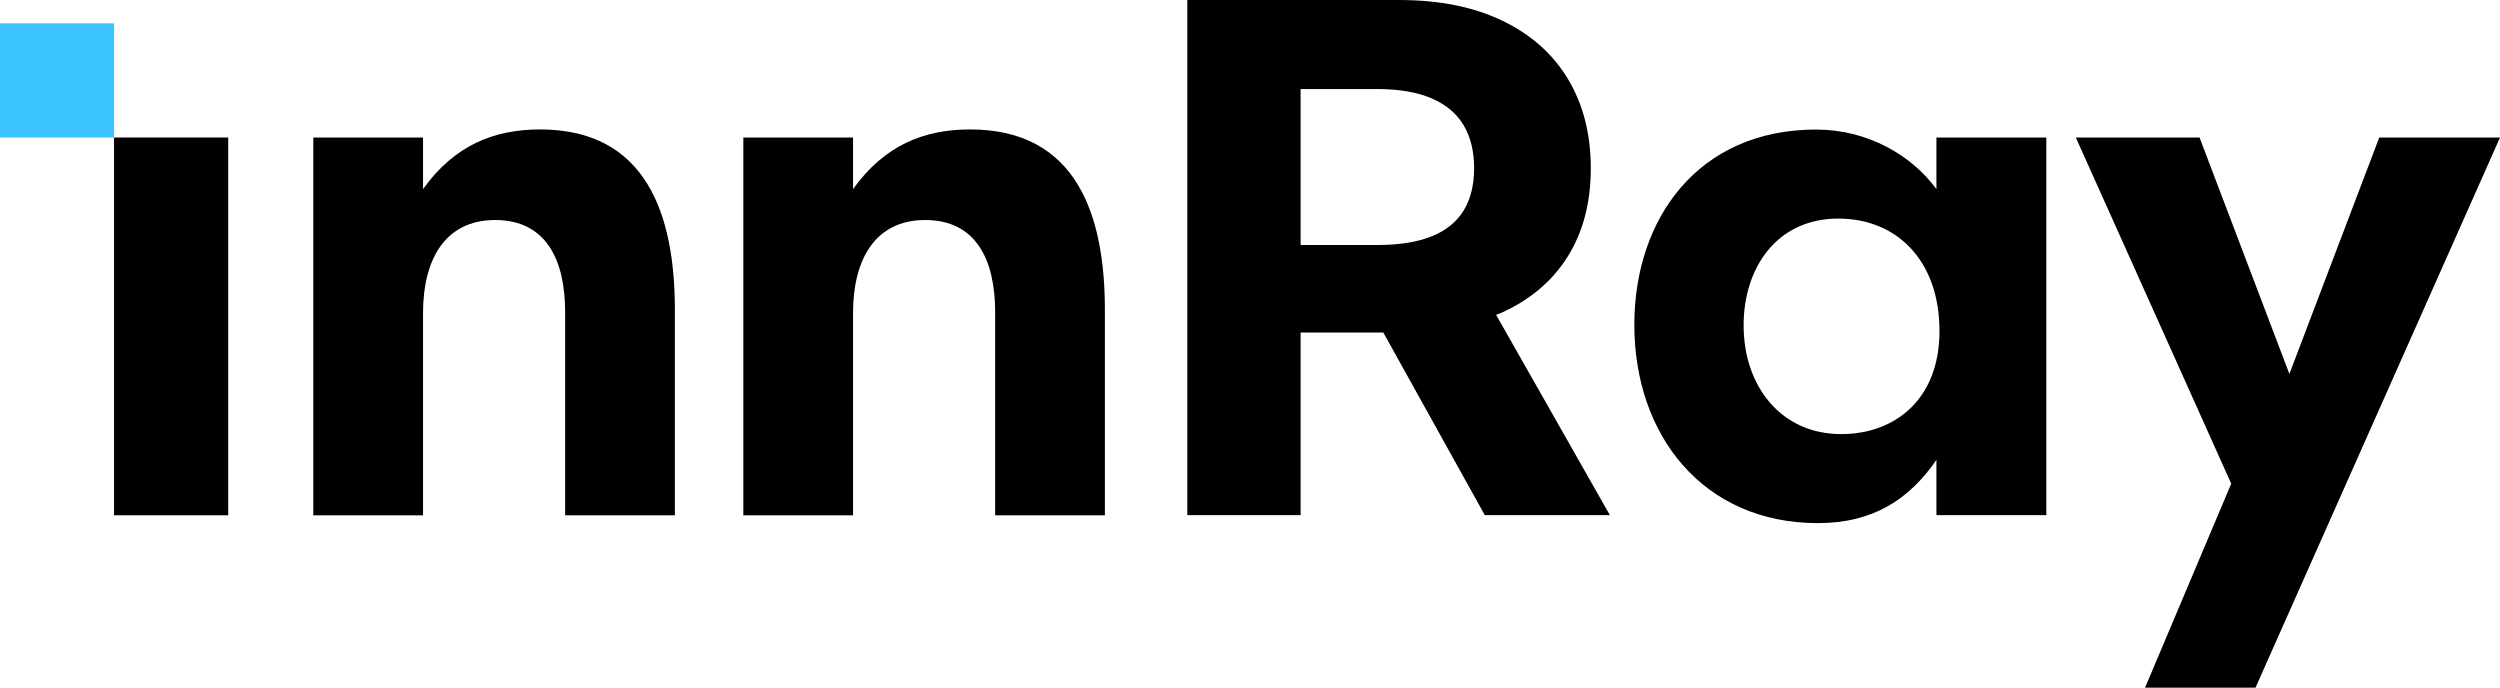
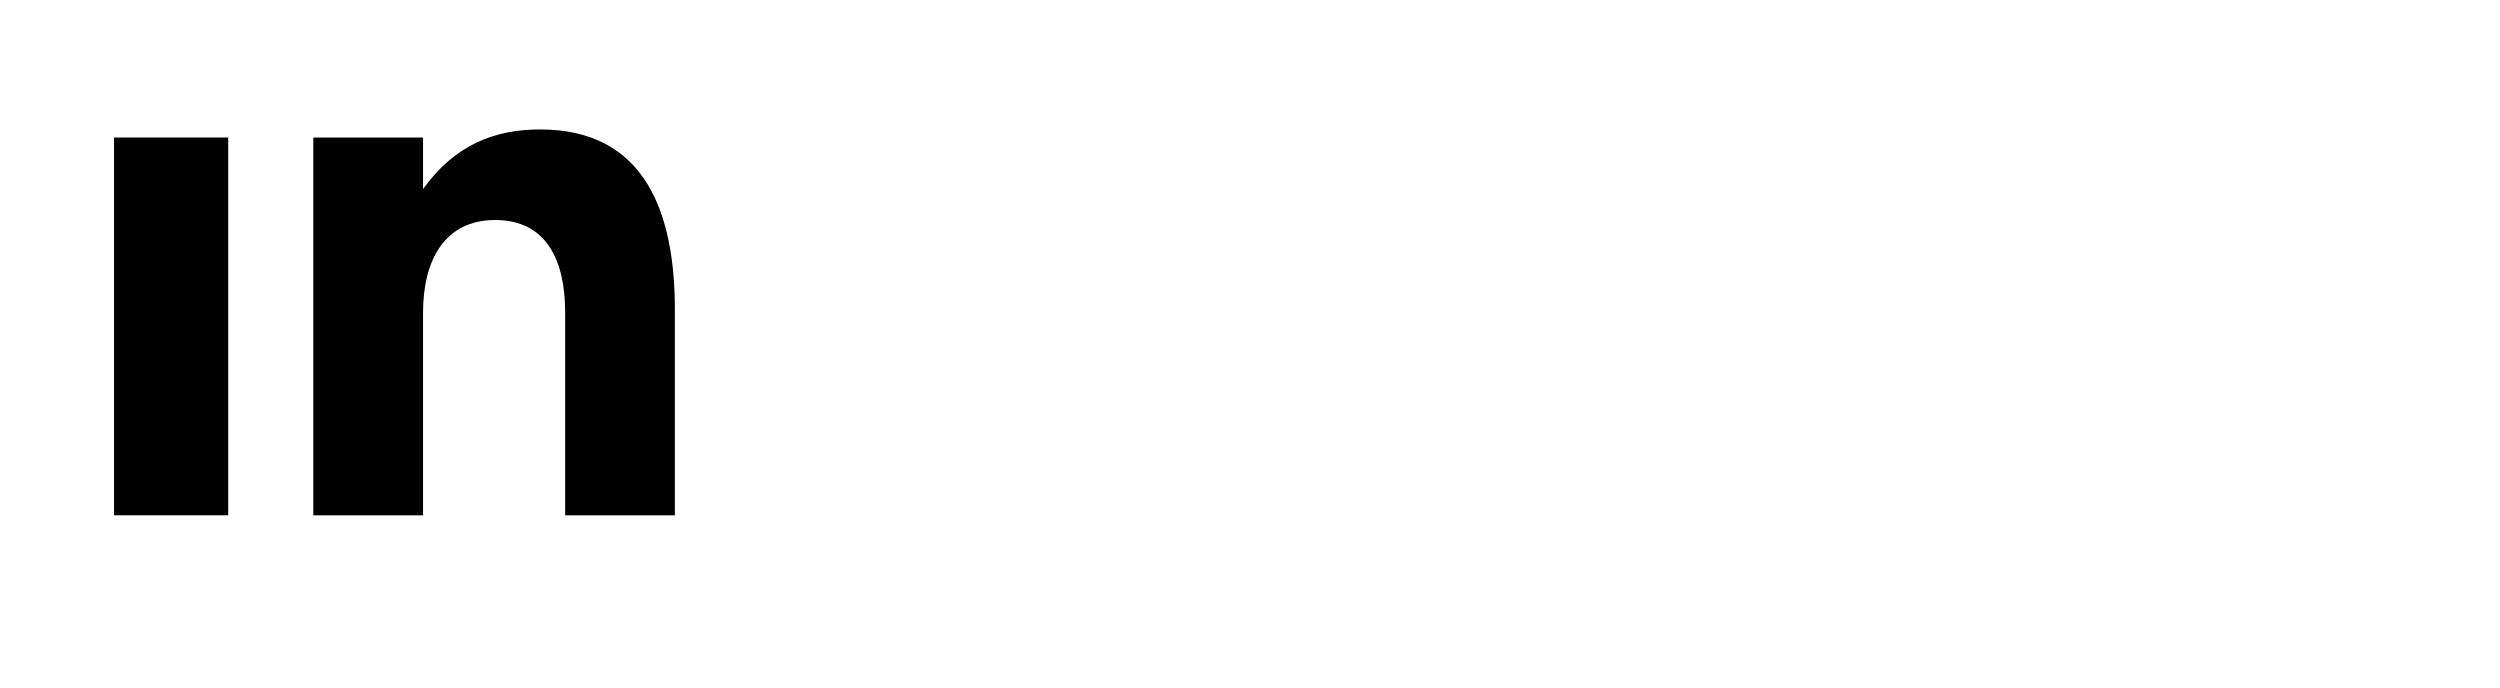
<svg xmlns="http://www.w3.org/2000/svg" id="a" data-name="Warstwa_1" width="684.259" height="188.213" viewBox="0 0 684.259 188.213">
-   <path d="M410.879,85.642c7.951-3.582,14.024-8.733,18.225-15.454,4.201-6.722,6.302-14.768,6.302-24.132,0-9.317-2.068-17.427-6.195-24.337-4.128-6.911-10.126-12.251-17.979-16.038-7.853-3.787-17.314-5.68-28.392-5.68h-57.868v140.998h31.01v-49.984h22.637l27.779,49.984h34.235l-31.148-54.834c.452-.188.952-.323,1.394-.522ZM355.982,24.369h20.917c5.966,0,10.922.836,14.861,2.517,3.939,1.672,6.868,4.118,8.805,7.329,1.937,3.211,2.905,7.163,2.905,11.841,0,4.639-.968,8.512-2.905,11.636-1.936,3.124-4.858,5.459-8.772,7.021-3.914,1.562-8.829,2.343-14.754,2.343h-21.056V24.369Z" />
  <path d="M147.83,35.429c-12.497,0-23.378,4.234-32.044,16.33v-14.114h-30.033v103.402h30.033v-55.43c0-14.311,5.843-25.397,19.752-25.397s19.144,10.889,19.144,25.2v55.627h30.033v-56.235c0-26.201-7.861-49.383-36.885-49.383Z" />
-   <path d="M265.527,35.429c-12.498,0-23.379,4.234-32.044,16.33v-14.114h-30.033v103.402h30.033v-55.43c0-14.311,5.843-25.397,19.751-25.397s19.144,10.889,19.144,25.2v55.627h30.033v-56.235c0-26.201-7.861-49.383-36.885-49.383Z" />
-   <path d="M530.005,51.76c-6.89-9.411-18.99-16.301-32.939-16.301-32.266,0-49.744,24.368-49.744,53.441,0,30.25,18.822,54.282,50.248,54.282,15.125,0,25.04-6.553,32.435-17.309v15.124h30.081V37.644h-30.081v14.116ZM503.957,118.814c-16.637,0-26.721-13.276-26.721-29.745,0-15.966,9.243-29.242,25.881-29.242,16.301,0,27.728,11.763,27.728,30.754,0,18.822-12.268,28.233-26.888,28.233Z" />
-   <polygon points="651.206 37.644 626.613 102.347 602.028 37.644 568.163 37.644 610.694 132.381 587.11 188.213 617.341 188.213 684.259 37.644 651.206 37.644" />
-   <rect y="6.389" width="31.211" height="31.251" fill="#3bc3ff" />
  <rect x="31.211" y="37.639" width="31.251" height="103.395" />
</svg>